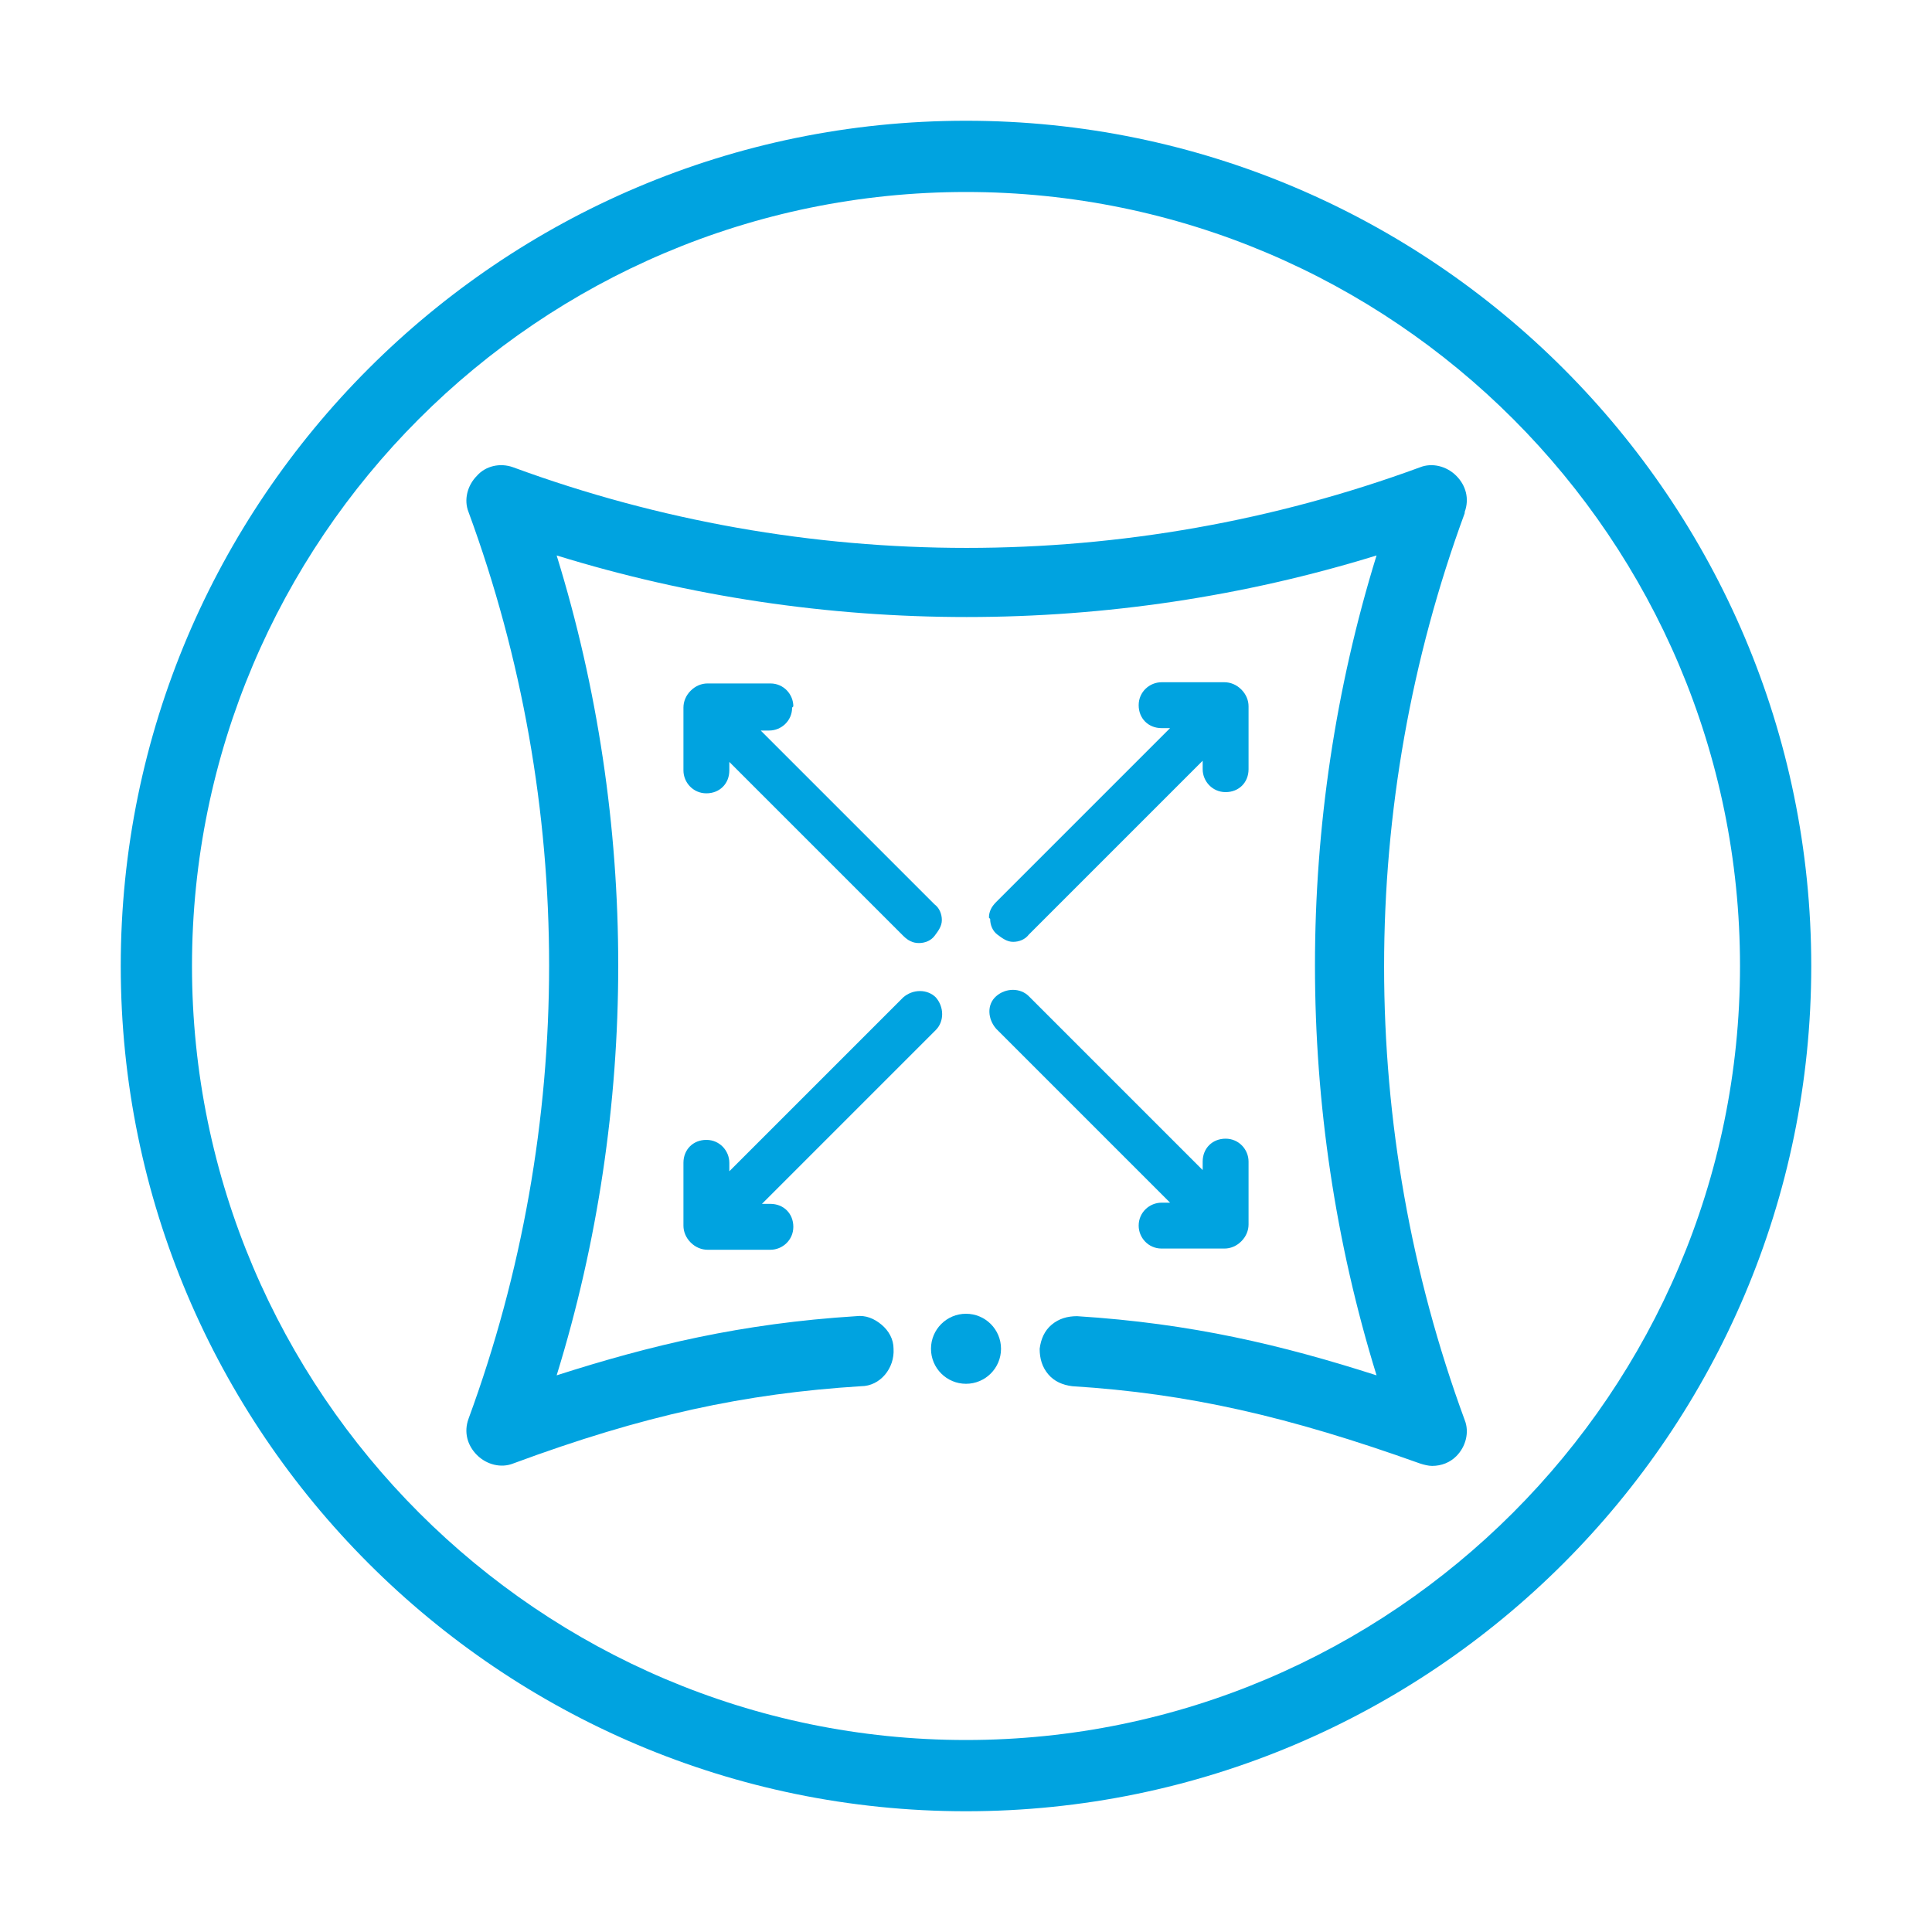
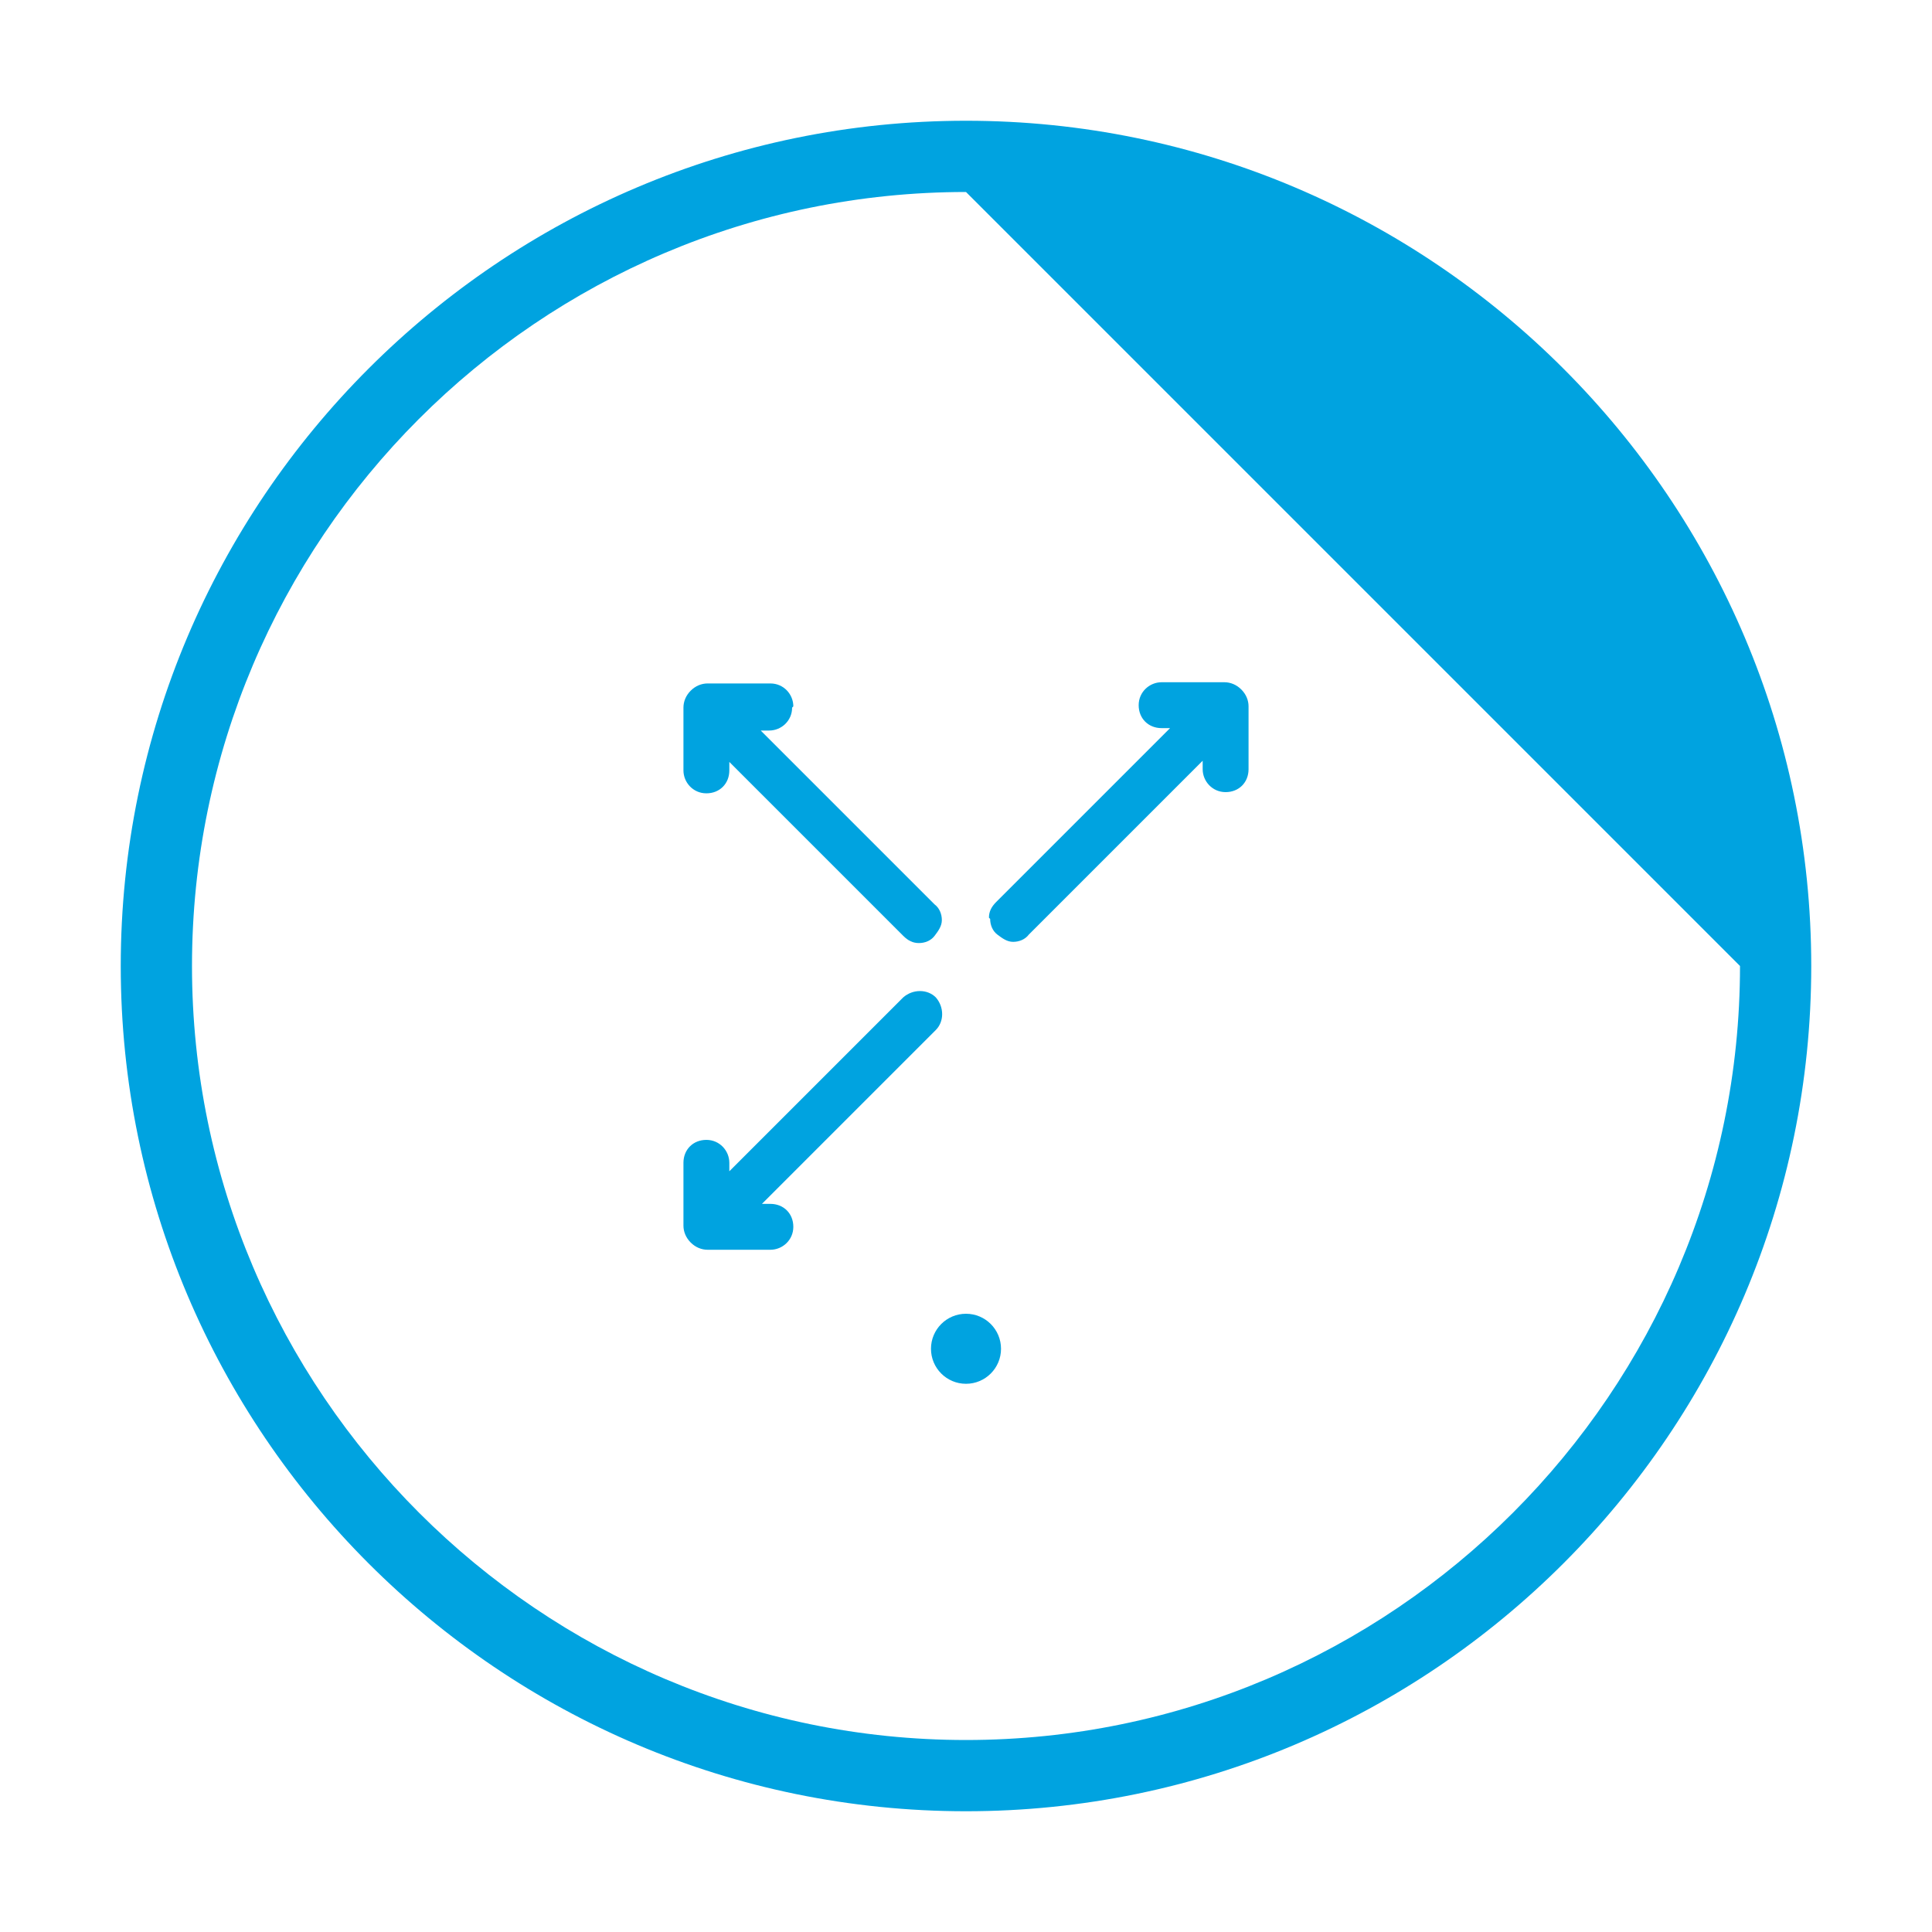
<svg xmlns="http://www.w3.org/2000/svg" id="Layer_1" version="1.1" viewBox="0 0 160 160">
  <defs>
    <style> .st0 { fill: #00a3e0; } </style>
  </defs>
-   <path class="st0" d="M80,150c-38.6,0-70-31.4-70-70S41.4,10,80,10s70,31.4,70,70-31.4,70-70,70M80,15.9C44.6,15.9,15.9,44.7,15.9,80s28.8,64.1,64.1,64.1,64.1-28.8,64.1-64.1S115.4,15.9,80,15.9" />
+   <path class="st0" d="M80,150c-38.6,0-70-31.4-70-70S41.4,10,80,10s70,31.4,70,70-31.4,70-70,70M80,15.9C44.6,15.9,15.9,44.7,15.9,80s28.8,64.1,64.1,64.1,64.1-28.8,64.1-64.1" />
  <g>
    <g>
-       <path class="st0" d="M121.3,42.4c.4-1.1.1-2.2-.7-3s-2-1.1-3-.7c-24.2,8.9-50.9,8.9-75.1,0-1.1-.4-2.3-.1-3,.7-.8.8-1.1,2-.7,3,8.9,24.2,8.9,50.9,0,75.1-.4,1.1-.1,2.2.7,3,.8.8,2,1.1,3,.7,10.8-4,19.2-5.8,28.8-6.4,1.6,0,2.8-1.5,2.7-3.1,0-.8-.4-1.5-1-2-.6-.5-1.3-.8-2.1-.7-9.5.6-17,2.4-24.8,4.9,6.8-22,6.8-45.9,0-67.9,22,6.8,45.9,6.8,67.9,0-6.8,22-6.8,45.9,0,67.9-7.8-2.5-15.3-4.3-24.8-4.9-.8,0-1.5.2-2.1.7-.6.5-.9,1.2-1,2,0,.8.2,1.5.7,2.1.5.6,1.2.9,2,1,9.6.6,17.9,2.5,28.8,6.4.3.1.7.2,1,.2.8,0,1.5-.3,2-.8.8-.8,1.1-2,.7-3-8.9-24.2-8.9-50.9,0-75.1ZM120,118h0s0,0,0,0Z" />
-       <path class="st0" d="M94.3,101.5c0,1,.8,1.9,1.9,1.9h5.2c.5,0,1-.2,1.4-.6.4-.4.6-.9.6-1.4v-5.2c0-1-.8-1.9-1.9-1.9s-1.9.8-1.9,1.9v.7l-14.4-14.4c-.7-.7-1.9-.7-2.7,0s-.7,1.9,0,2.7l14.4,14.4h-.7c-1,0-1.9.8-1.9,1.9Z" />
      <path class="st0" d="M65.7,58.5c0-1-.8-1.9-1.9-1.9h-5.2c-.5,0-1,.2-1.4.6-.4.4-.6.9-.6,1.4v5.2c0,1,.8,1.9,1.9,1.9s1.9-.8,1.9-1.9v-.7l14.4,14.4c.4.4.8.6,1.3.6s1-.2,1.3-.6.6-.8.6-1.3-.2-1-.6-1.3l-14.4-14.4h.7c1,0,1.9-.8,1.9-1.9Z" />
      <path class="st0" d="M77.5,82.6c-.7-.7-1.9-.7-2.7,0l-14.4,14.4v-.7c0-1-.8-1.9-1.9-1.9s-1.9.8-1.9,1.9v5.2c0,.5.2,1,.6,1.4.4.4.9.6,1.4.6h5.2c1,0,1.9-.8,1.9-1.9s-.8-1.9-1.9-1.9h-.7l14.4-14.4c.7-.7.7-1.9,0-2.7Z" />
      <path class="st0" d="M82,76.1c0,.5.2,1,.6,1.3s.8.6,1.3.6,1-.2,1.3-.6l14.4-14.4v.7c0,1,.8,1.9,1.9,1.9s1.9-.8,1.9-1.9v-5.2c0-.5-.2-1-.6-1.4-.4-.4-.9-.6-1.4-.6h-5.2c-1,0-1.9.8-1.9,1.9s.8,1.9,1.9,1.9h.7l-14.4,14.4c-.4.4-.6.8-.6,1.3Z" />
    </g>
    <circle class="st0" cx="80" cy="111.7" r="2.9" />
  </g>
</svg>